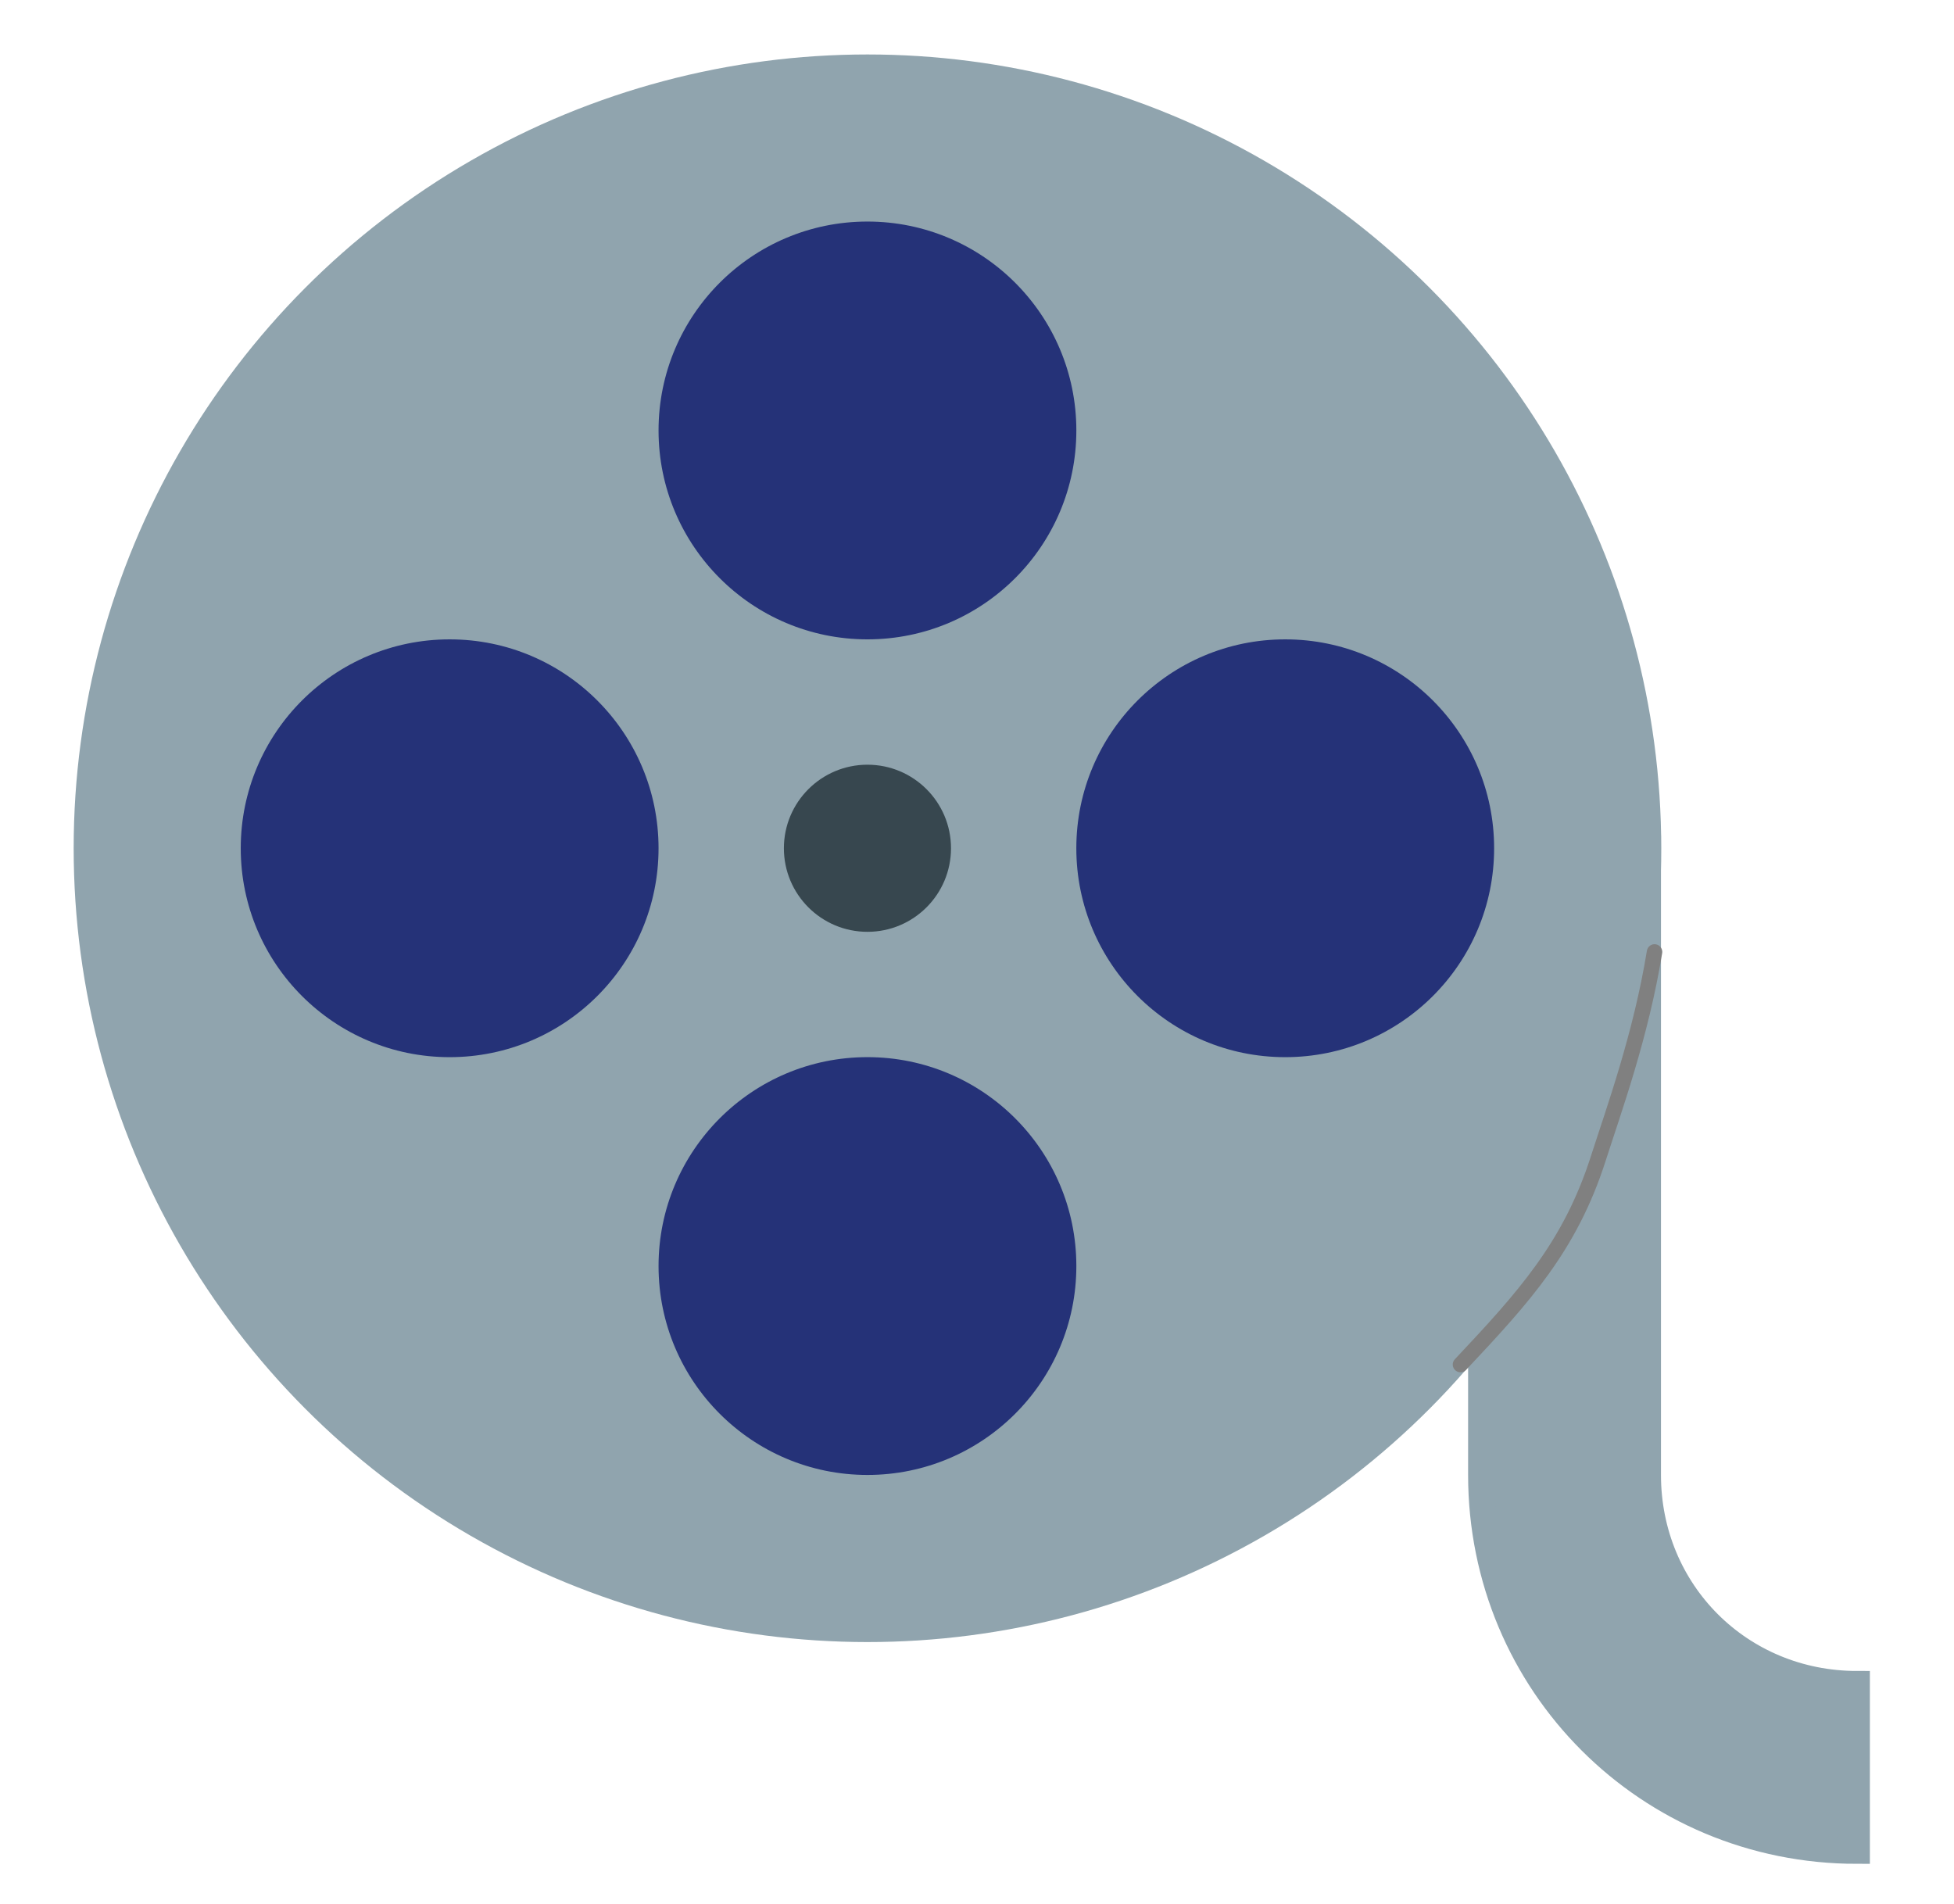
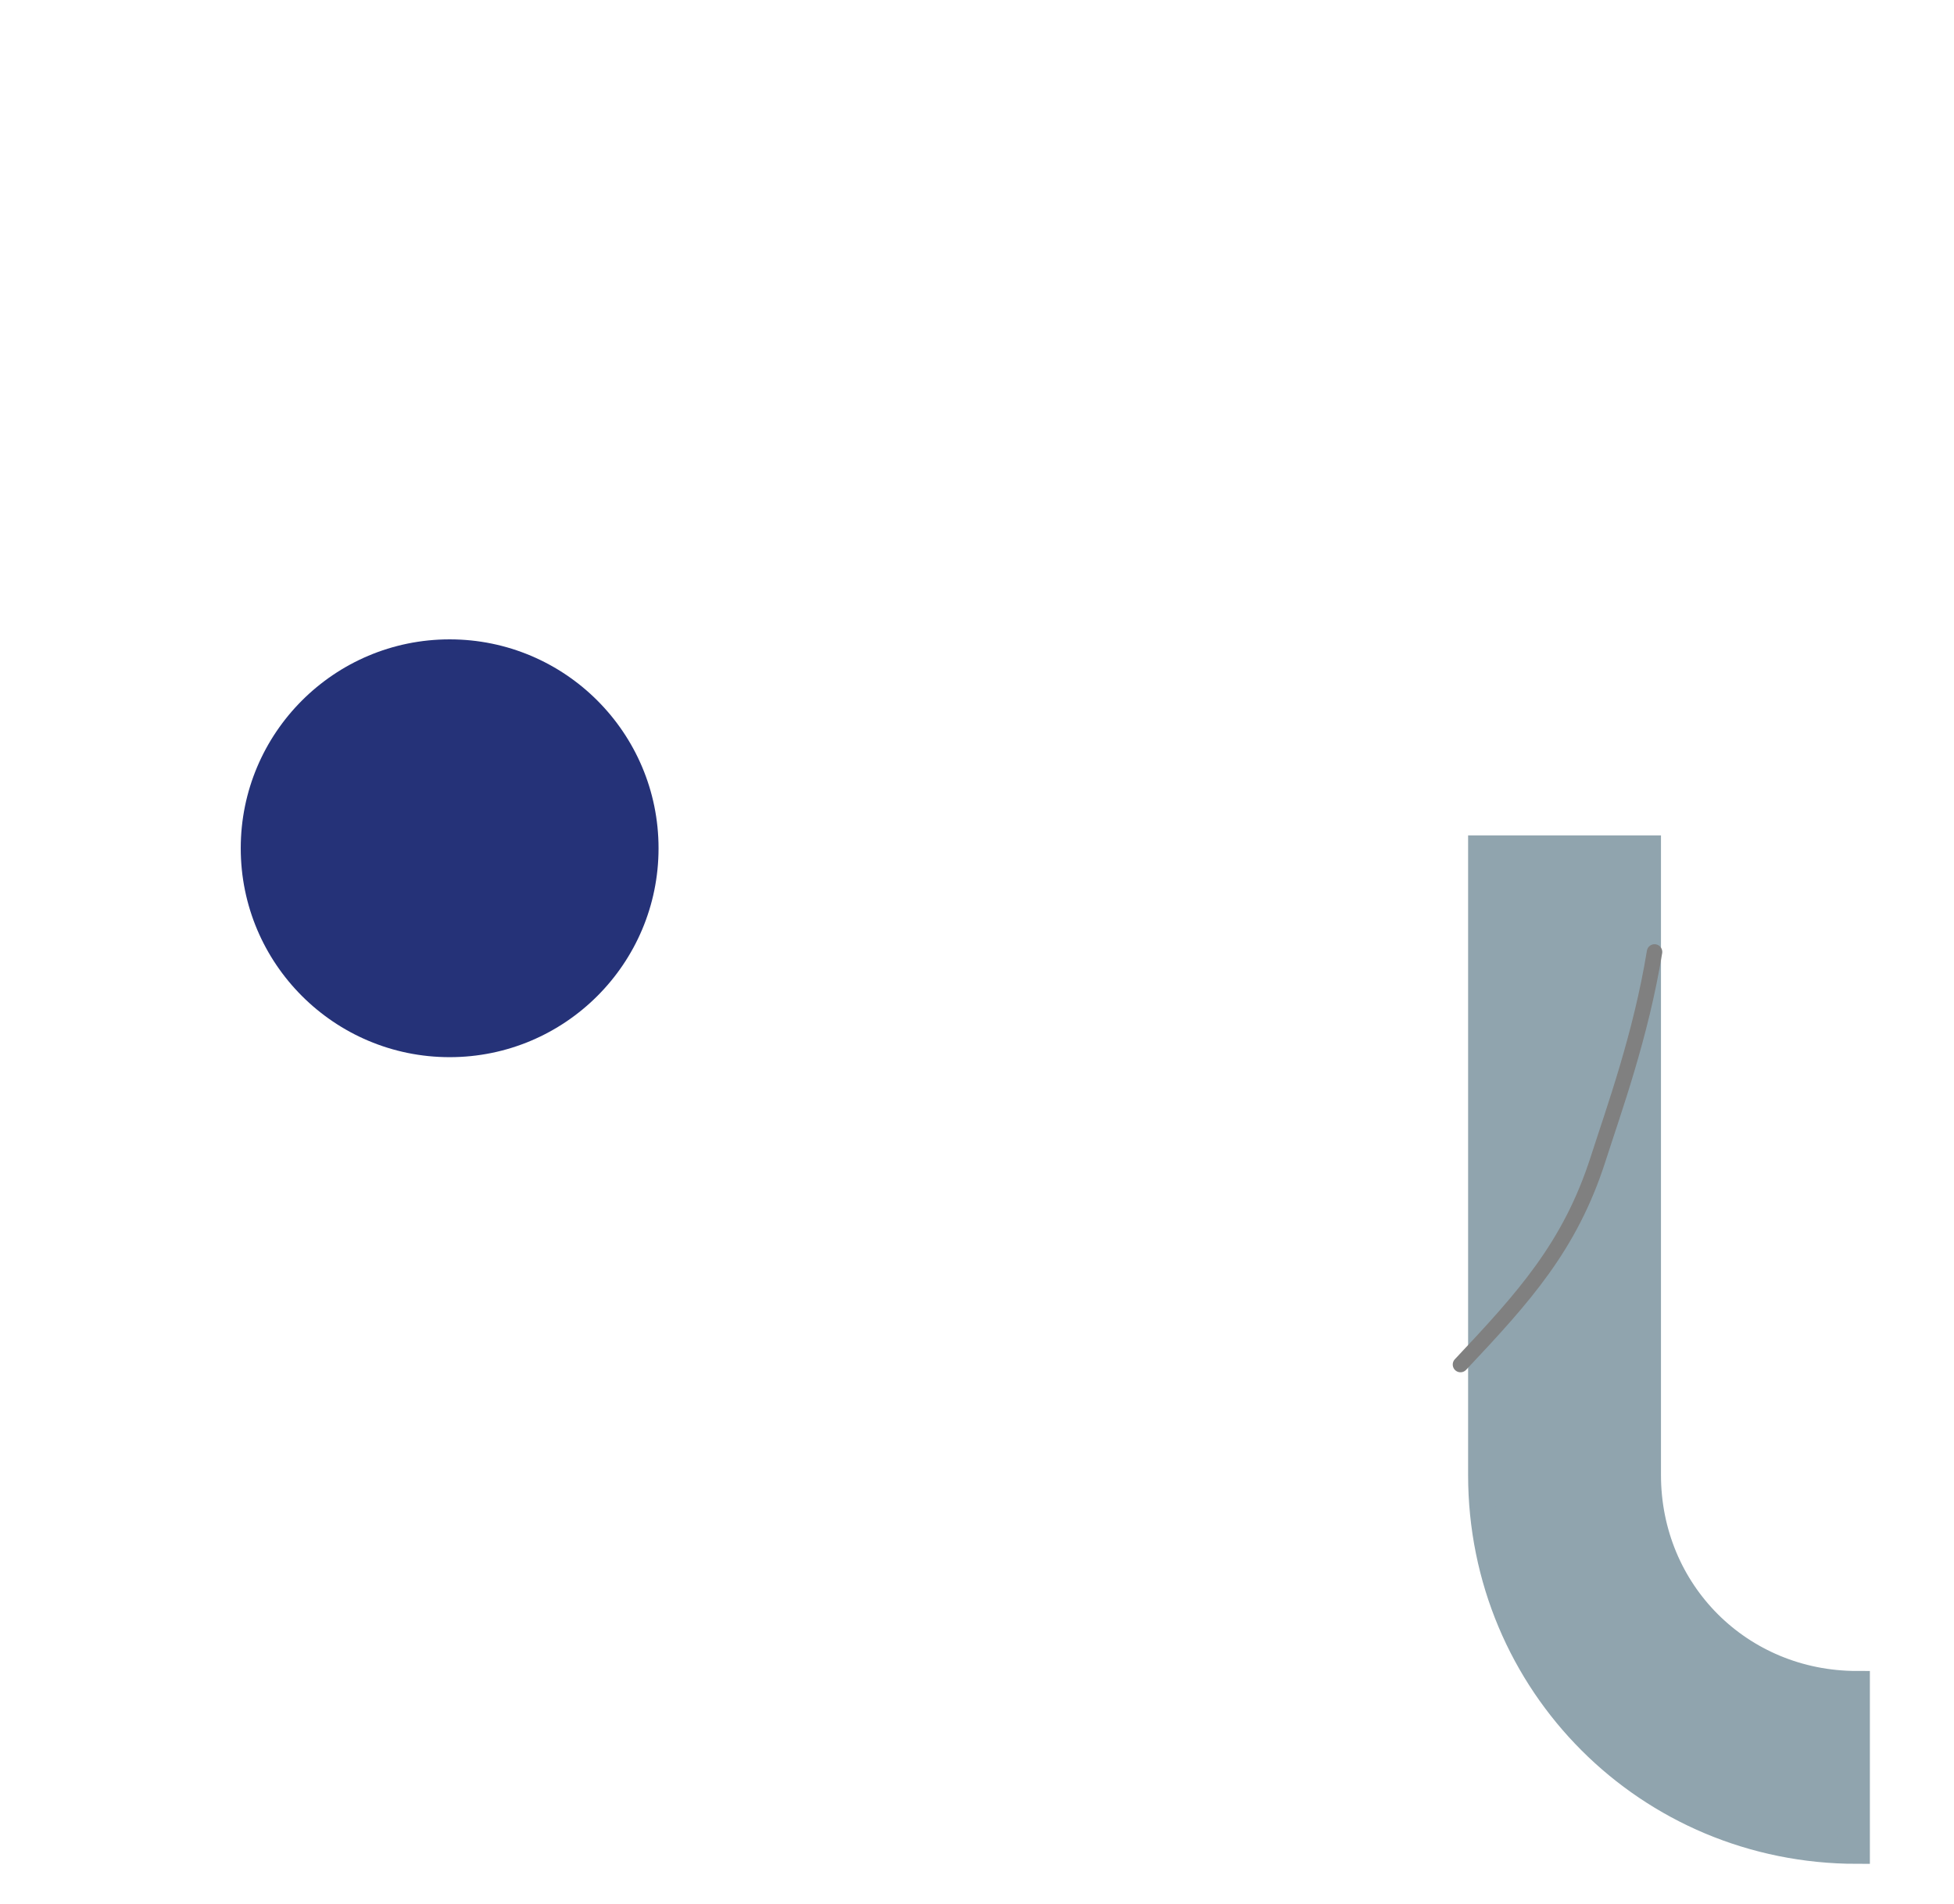
<svg xmlns="http://www.w3.org/2000/svg" version="1.1" id="Capa_1" x="0px" y="0px" viewBox="0 0 7584 7389.3" style="enable-background:new 0 0 7584 7389.3;" xml:space="preserve">
  <style type="text/css">
	.st0{fill:#90A4AE;stroke:#90A4AE;stroke-width:100;stroke-miterlimit:10;}
	.st1{fill:#90A4AE;}
	.st2{fill:#37474F;}
	.st3{fill:#253278;}
	.st4{fill:none;stroke:#808080;stroke-width:60;stroke-linecap:round;stroke-miterlimit:10;}
</style>
  <g id="XMLID_13_">
    <path id="XMLID_21_" class="st0" d="M6396.7,5724.6V3292.3h-648.6v2432.3c0,810.8,648.6,1459.4,1459.4,1459.4v-648.6   C6753.5,6535.4,6396.7,6178.6,6396.7,5724.6z" />
-     <circle id="XMLID_20_" class="st1" cx="3366.8" cy="3292.3" r="3080.9" />
-     <circle id="XMLID_19_" class="st2" cx="3366.8" cy="3292.3" r="324.3" />
    <g id="XMLID_14_">
-       <circle id="XMLID_18_" class="st3" cx="3366.8" cy="1670.7" r="810.8" />
-       <circle id="XMLID_17_" class="st3" cx="3366.8" cy="4913.8" r="810.8" />
-       <circle id="XMLID_16_" class="st3" cx="4988.3" cy="3292.3" r="810.8" />
      <circle id="XMLID_15_" class="st3" cx="1745.2" cy="3292.3" r="810.8" />
    </g>
  </g>
  <path id="XMLID_36_" class="st4" d="M6421.7,3694.7c-53.2,325.3-156.3,608.4-219.1,803.9c-109.2,340-289.4,537.5-534.1,797.5" />
</svg>